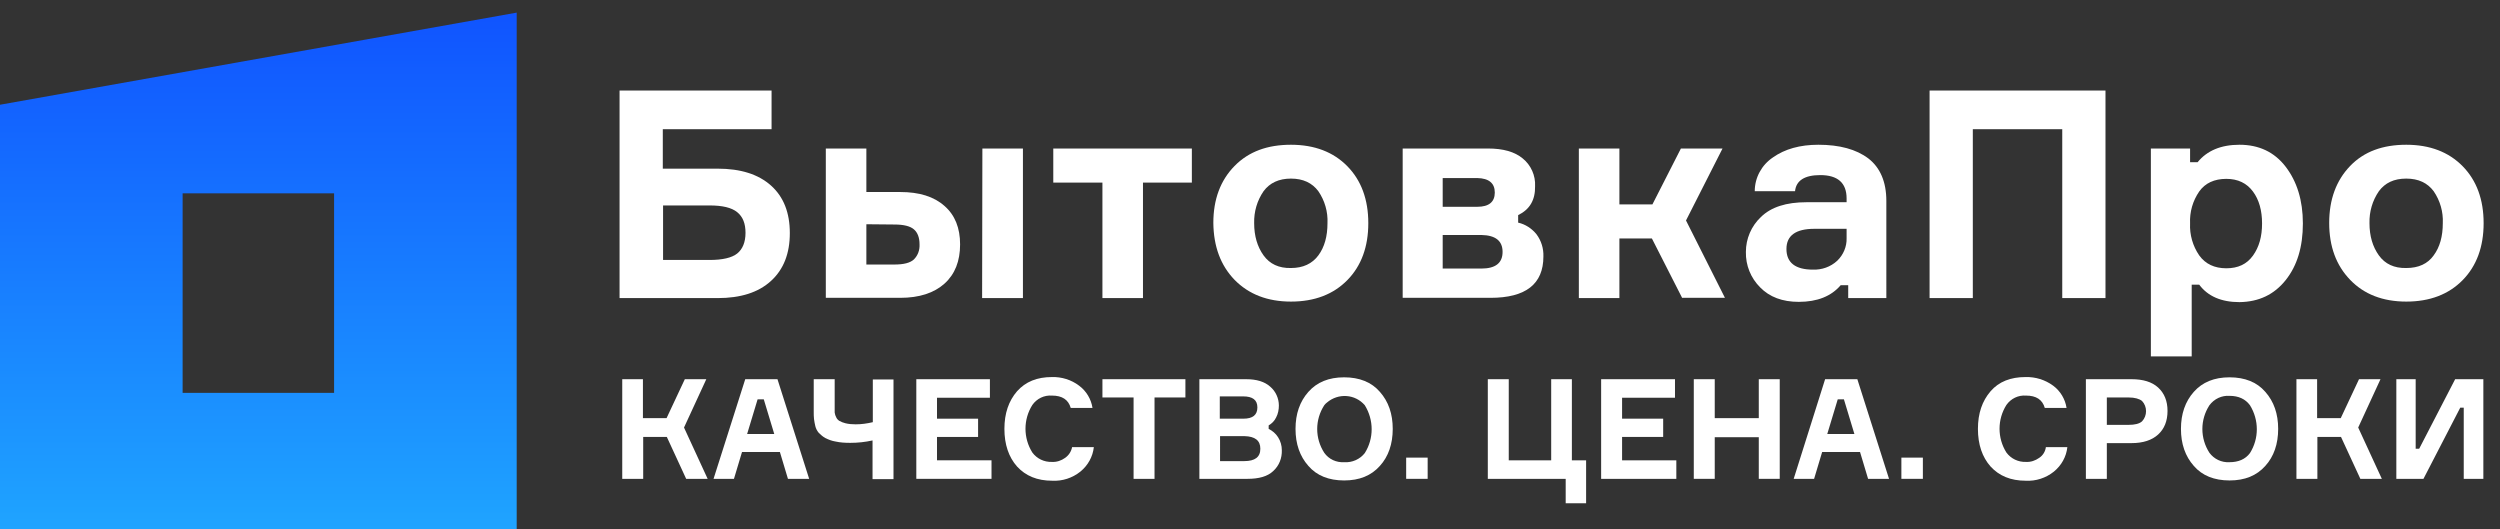
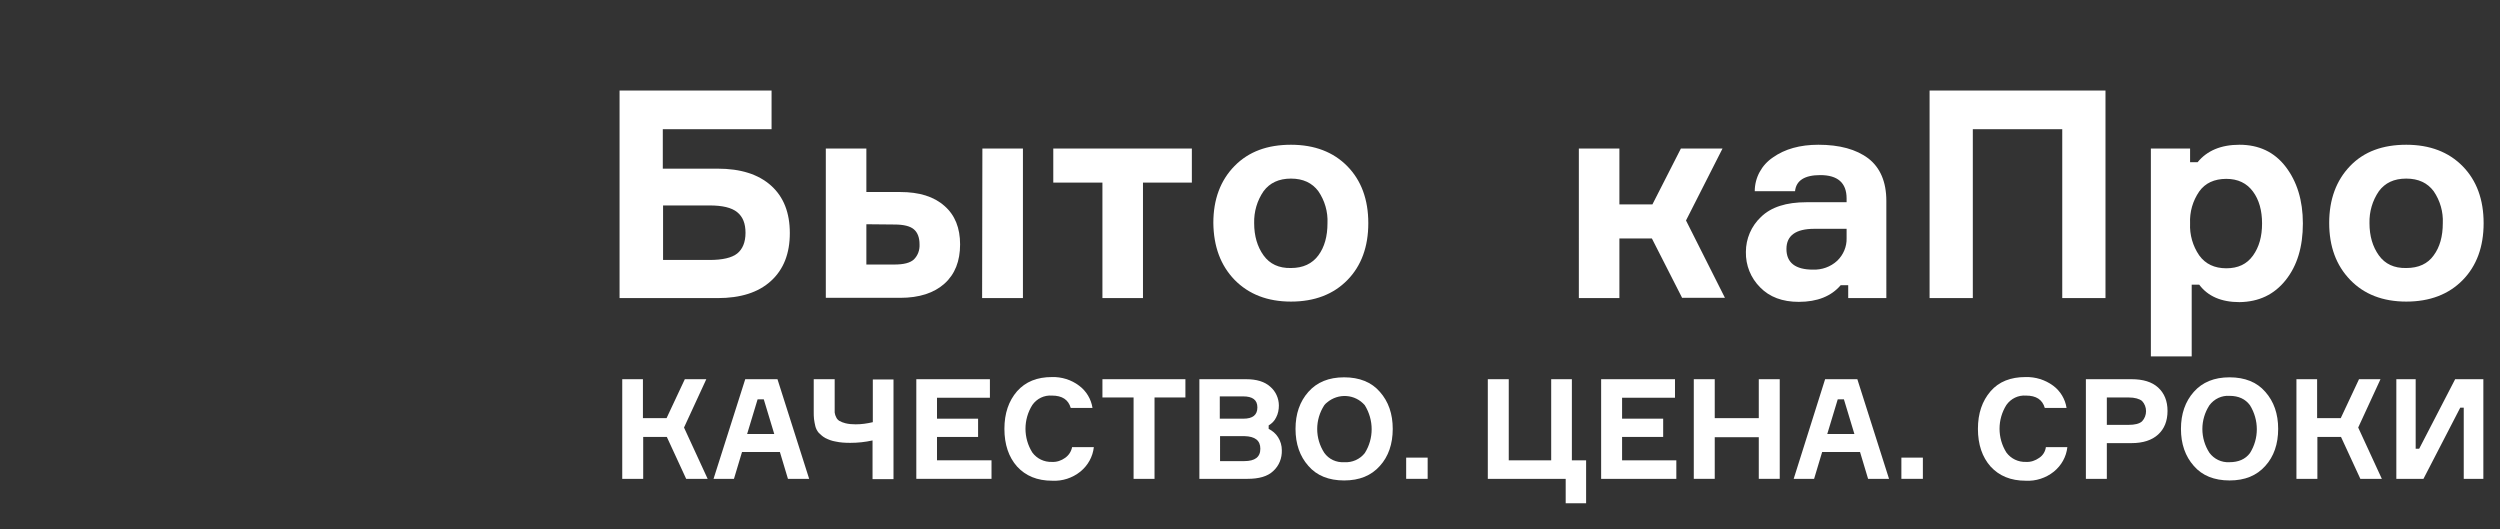
<svg xmlns="http://www.w3.org/2000/svg" id="_4" x="0px" y="0px" viewBox="0 0 930.9 197" style="enable-background:new 0 0 930.9 197;" xml:space="preserve">
  <rect x="0" y="0" width="930.9" height="197" fill="#333333" stroke="none" />
  <style type="text/css"> .st0{fill:#FFFFFF;} .st1{fill:url(#SVGID_1_);} </style>
  <path class="st0" d="M246.9,62.8h20.3c8.6,0,15.2,2.1,19.9,6.3c4.7,4.2,7,10.1,7,17.7c0,7.6-2.3,13.5-7,17.8 c-4.7,4.3-11.3,6.4-19.9,6.4h-36.5V33.7h56.6v14.4h-40.5V62.8z M246.9,96.8h17.3c4.8,0,8.3-0.8,10.3-2.4c2-1.6,3.1-4.2,3.1-7.7 s-1-6-3.1-7.7c-2.1-1.7-5.5-2.5-10.3-2.5h-17.3V96.8z" />
  <path class="st0" d="M307.4,55.3h15.2v16.2h12.6c7.1,0,12.6,1.7,16.5,5.2c3.9,3.4,5.8,8.2,5.8,14.3c0,6.2-1.9,11.1-5.8,14.6 c-3.9,3.5-9.4,5.3-16.5,5.3h-27.7V55.3z M322.6,83.5v15H333c3.5,0,5.9-0.6,7.3-1.9c1.5-1.5,2.2-3.5,2.1-5.6c0-2.5-0.7-4.4-2.1-5.6 s-3.8-1.8-7.3-1.8L322.6,83.5z M365.8,55.3h15.1V111h-15.2L365.8,55.3z" />
  <path class="st0" d="M392.2,68V55.3h51.6V68h-18.2v43h-15.1V68L392.2,68z" />
  <path class="st0" d="M480.7,53.9c8.8,0,15.8,2.7,21,8s7.8,12.4,7.8,21.2c0,8.8-2.6,15.9-7.8,21.2c-5.2,5.3-12.2,8-21,8 c-8.7,0-15.7-2.7-21-8.1c-5.2-5.4-7.8-12.4-7.9-21.2c0-8.7,2.6-15.8,7.9-21.2S472,53.9,480.7,53.9z M480.7,99.8 c4.5,0,7.9-1.6,10.2-4.7c2.3-3.1,3.4-7.1,3.4-12c0.2-4.2-1-8.4-3.4-11.9c-2.3-3.1-5.7-4.7-10.2-4.7c-4.5,0-7.9,1.6-10.2,4.7 c-2.4,3.5-3.6,7.6-3.5,11.9c0,4.8,1.2,8.8,3.5,12C472.8,98.3,476.2,99.9,480.7,99.8z" />
-   <path class="st0" d="M565.3,80.1v2.8c2.7,0.6,5.1,2.2,6.8,4.3c1.8,2.4,2.7,5.3,2.6,8.3c0,10.3-6.6,15.4-19.7,15.4h-32.7V55.3h31.8 c5.6,0,9.9,1.2,12.9,3.7c3.1,2.5,4.8,6.4,4.6,10.3C571.7,74.5,569.6,78,565.3,80.1z M537.2,66.3V77h12.9c4.3,0,6.5-1.8,6.5-5.3 s-2.2-5.3-6.5-5.4H537.2z M537.2,100h14.4c5.3,0,7.9-2.1,7.9-6.2s-2.6-6.2-7.9-6.3h-14.4V100z" />
  <path class="st0" d="M626.4,111l-11.3-22.2H603V111h-15.1V55.3H603v20.8h12.3l10.6-20.8h15.5l-13.6,26.8l14.5,28.8H626.4z" />
  <path class="st0" d="M688.2,111v-4.8h-2.8c-3.5,4.1-8.7,6.2-15.6,6.2c-6.1,0-10.9-1.8-14.4-5.4c-3.5-3.5-5.4-8.2-5.3-13.2 c0-4.9,2-9.6,5.6-13c3.8-3.7,9.4-5.5,17-5.5h14.9v-1.4c0-5.8-3.3-8.7-9.8-8.7c-5.8,0-9,2-9.4,6h-15c0-5.1,2.6-9.8,6.8-12.6 c4.4-3.1,10-4.7,16.9-4.7c7.9,0,14.1,1.7,18.6,5.1c4.4,3.4,6.7,8.7,6.7,15.8V111L688.2,111z M675.1,100.4c3.3,0.1,6.5-1,9-3.3 c2.3-2.2,3.6-5.3,3.5-8.4v-3.5h-12c-6.9,0-10.4,2.5-10.4,7.5C665.2,97.8,668.5,100.4,675.1,100.4z" />
  <path class="st0" d="M718.4,33.7H784V111h-16.1V48.1h-33.3V111h-16.1V33.7z" />
  <path class="st0" d="M800.9,55.3h14.6v5.1h2.8c3.5-4.3,8.7-6.5,15.6-6.5c7.2,0,13,2.7,17.2,8.2s6.4,12.5,6.4,21.1 c0,8.7-2.1,15.7-6.4,21.1c-4.3,5.4-10,8.1-17.2,8.2c-6.8,0-11.8-2.2-15-6.5h-2.8v26.7h-15.2V55.3z M829,66.6 c-4.5,0-7.9,1.6-10.1,4.7c-2.4,3.5-3.6,7.6-3.4,11.9c-0.2,4.2,1,8.4,3.4,11.9c2.3,3.2,5.7,4.8,10.1,4.8c4.3,0,7.6-1.5,9.9-4.7 s3.4-7.1,3.4-12c0-4.8-1.1-8.8-3.4-11.9S833.3,66.6,829,66.6L829,66.6z" />
  <path class="st0" d="M896,53.9c8.8,0,15.8,2.7,21,8c5.2,5.3,7.8,12.4,7.8,21.2c0,8.8-2.6,15.9-7.8,21.2c-5.2,5.3-12.2,8-21,8 c-8.7,0-15.7-2.7-20.9-8.1s-7.8-12.4-7.8-21.2c0-8.7,2.6-15.8,7.8-21.2S887.3,53.9,896,53.9z M896,99.8c4.6,0,8-1.6,10.2-4.7 c2.3-3.1,3.4-7.1,3.4-12c0.2-4.2-1-8.4-3.4-11.9c-2.3-3.1-5.7-4.7-10.2-4.7c-4.6,0-7.9,1.6-10.2,4.7c-2.4,3.5-3.6,7.6-3.5,11.9 c0,4.8,1.2,8.8,3.5,12S891.5,99.9,896,99.8z" />
  <path class="st0" d="M231.7,178.3v-37.1h7.7v14.5h8.8l6.8-14.5h8l-8.3,18l8.8,19.1h-8l-7.2-15.6h-8.8v15.6H231.7z" />
  <path class="st0" d="M293.4,178.3l-3-10h-14.1l-3,10h-7.6l11.8-37.1h12l11.8,37.1H293.4z M282.1,148.7l-3.9,12.9h10.1l-3.9-12.9 H282.1z" />
  <path class="st0" d="M303,141.2h7.8v10.6c0,0.8,0,1.4,0,1.8c0.1,0.5,0.2,1.1,0.5,1.6c0.2,0.6,0.6,1.1,1.2,1.5 c0.7,0.4,1.5,0.7,2.3,0.9c1.2,0.3,2.5,0.4,3.8,0.4c2.2,0,4.3-0.3,6.4-0.8v-15.9h7.7v37.1h-7.8V164c-2.7,0.6-5.5,0.9-8.3,0.9 c-1.9,0-3.7-0.1-5.5-0.5c-1.3-0.2-2.6-0.7-3.8-1.3c-0.9-0.5-1.7-1.2-2.4-1.9c-0.6-0.7-1.1-1.6-1.3-2.5c-0.2-0.9-0.4-1.8-0.5-2.7 c-0.1-0.8-0.1-1.8-0.1-3L303,141.2z" />
  <path class="st0" d="M348.9,171.4h20.3v6.9h-28v-37.1h27.4v6.9h-19.7v7.8h15.3v6.8h-15.3V171.4z" />
  <path class="st0" d="M399.2,166.5h8.1c-0.4,3.6-2.2,6.8-5,9.1c-3,2.4-6.7,3.6-10.5,3.4c-5.6,0-9.9-1.8-13.1-5.3 c-3.1-3.5-4.7-8.2-4.7-14c0-5.8,1.6-10.4,4.7-14c3.2-3.6,7.5-5.3,13-5.3c3.6-0.1,7.2,1,10.1,3.2c2.7,2,4.5,5,5,8.3h-8.1 c-0.9-3.1-3.2-4.6-7-4.6c-2.9-0.2-5.6,1.1-7.3,3.5c-3.4,5.4-3.4,12.3,0,17.7c1.7,2.3,4.4,3.6,7.3,3.5c1.8,0.1,3.5-0.5,4.9-1.5 C398,169.5,398.9,168.1,399.2,166.5z" />
  <path class="st0" d="M441.4,141.2v6.8h-11.5v30.3h-7.8V148h-11.6v-6.8H441.4z" />
  <path class="st0" d="M472.4,158.4v1.3c1.4,0.7,2.6,1.7,3.5,3.1c0.9,1.4,1.4,3.1,1.4,4.8c0.1,3-1,5.8-3.2,7.8c-2.1,2-5.3,2.9-9.6,2.9 h-17.9v-37.1H464c3.9,0,6.9,0.9,9,2.8c2,1.7,3.2,4.3,3.2,7c0,1.5-0.3,3.1-1,4.4C474.6,156.7,473.6,157.7,472.4,158.4z M454.3,155.9 h8.7c3.5,0,5.2-1.4,5.2-4.2s-1.8-4.1-5.3-4.1h-8.7V155.9z M454.3,171.7h9c4,0,6-1.5,6-4.6s-2-4.6-5.9-4.7h-9.1V171.7z" />
  <path class="st0" d="M487.2,145.9c3.2-3.6,7.6-5.4,13.3-5.4c5.7,0,10.2,1.8,13.3,5.4c3.2,3.6,4.8,8.2,4.8,13.8 c0,5.6-1.6,10.3-4.8,13.8c-3.2,3.6-7.6,5.4-13.3,5.4c-5.7,0-10.2-1.8-13.3-5.4c-3.2-3.6-4.8-8.2-4.8-13.8 C482.4,154.1,484,149.5,487.2,145.9z M500.6,172.1c2.9,0.2,5.8-1.1,7.6-3.4c3.4-5.4,3.4-12.3,0-17.8c-3.6-4.2-9.9-4.6-14.1-1 c-0.4,0.3-0.7,0.6-1,1c-3.5,5.4-3.5,12.3,0,17.7C494.8,171,497.6,172.3,500.6,172.1z" />
  <path class="st0" d="M531.6,178.3h-8v-7.9h8V178.3z" />
  <path class="st0" d="M583,187.4v-9.1H554v-37.1h7.8v30.2h15.8v-30.2h7.7v30.2h5.3v16H583z" />
  <path class="st0" d="M603.9,171.4h20.3v6.9h-28v-37.1h27.5v6.9h-19.7v7.8h15.3v6.8h-15.3V171.4z" />
  <path class="st0" d="M654.9,141.2h7.8v37.1h-7.8v-15.5h-16.4v15.5h-7.8v-37.1h7.8v14.5h16.4V141.2z" />
  <path class="st0" d="M695.6,178.3l-3-10h-14.1l-3,10h-7.6l11.7-37.1h12l11.8,37.1L695.6,178.3z M684.3,148.7l-3.9,12.9h10.1 l-3.9-12.9H684.3z" />
  <path class="st0" d="M716,178.3h-8v-7.9h8V178.3z" />
  <path class="st0" d="M761.8,166.5h8c-0.4,3.6-2.2,6.8-5,9.1c-3,2.4-6.7,3.6-10.5,3.4c-5.6,0-9.9-1.8-13.1-5.3 c-3.1-3.5-4.7-8.2-4.7-14c0-5.8,1.6-10.4,4.7-14s7.5-5.3,13-5.3c3.7-0.1,7.3,1,10.3,3.2c2.7,2,4.5,5,5,8.3h-8.1 c-0.9-3.1-3.2-4.6-7-4.6c-2.9-0.2-5.6,1.1-7.3,3.5c-3.4,5.4-3.4,12.3,0,17.7c1.7,2.3,4.4,3.6,7.3,3.5c1.8,0.1,3.5-0.5,4.9-1.5 C760.7,169.6,761.6,168.1,761.8,166.5z" />
  <path class="st0" d="M776.7,141.2h17c4.3,0,7.6,1,9.9,3.1c2.3,2.1,3.5,5,3.5,8.7c0,3.8-1.2,6.7-3.5,8.8s-5.6,3.2-9.9,3.2h-9.2v13.3 h-7.8L776.7,141.2z M784.5,158.2h8.1c2.3,0,4-0.4,5-1.3c2-2.1,2-5.5,0-7.6c-1-0.8-2.7-1.3-5-1.3h-8.1L784.5,158.2z" />
  <path class="st0" d="M816.9,145.9c3.2-3.6,7.6-5.4,13.3-5.4c5.7,0,10.2,1.8,13.3,5.4c3.2,3.6,4.8,8.2,4.8,13.8 c0,5.6-1.6,10.3-4.8,13.8c-3.2,3.6-7.6,5.4-13.3,5.4c-5.7,0-10.2-1.8-13.3-5.4c-3.2-3.6-4.8-8.2-4.8-13.8 C812.1,154.1,813.7,149.5,816.9,145.9z M830.2,172.1c3.3,0,5.9-1.1,7.6-3.4c3.4-5.4,3.4-12.3,0-17.8c-1.7-2.3-4.2-3.5-7.6-3.5 c-2.9-0.2-5.7,1.1-7.5,3.5c-3.5,5.4-3.5,12.3,0,17.7C824.4,170.9,827.2,172.3,830.2,172.1L830.2,172.1z" />
  <path class="st0" d="M855.1,178.3v-37.1h7.7v14.5h8.8l6.8-14.5h8l-8.3,18l8.8,19.1h-8l-7.2-15.6h-8.8v15.6L855.1,178.3z" />
  <path class="st0" d="M892.3,141.2h7.2v25.9h1.3l13.4-25.9h10.5v37.1h-7.3v-26.5h-1.3l-13.7,26.5h-10.1V141.2z" />
  <linearGradient id="SVGID_1_" gradientUnits="userSpaceOnUse" x1="129.615" y1="-387.24" x2="129.615" y2="-579.61" gradientTransform="matrix(1 0 0 -1 -33.42 -382.57)">
    <stop offset="0" style="stop-color:#1054FF" />
    <stop offset="1" style="stop-color:#1FA4FF" />
  </linearGradient>
-   <path class="st1" d="M0,39V197h192.4V4.7L0,39z M124.4,146.3H68V72h56.4V146.3z" />
</svg>